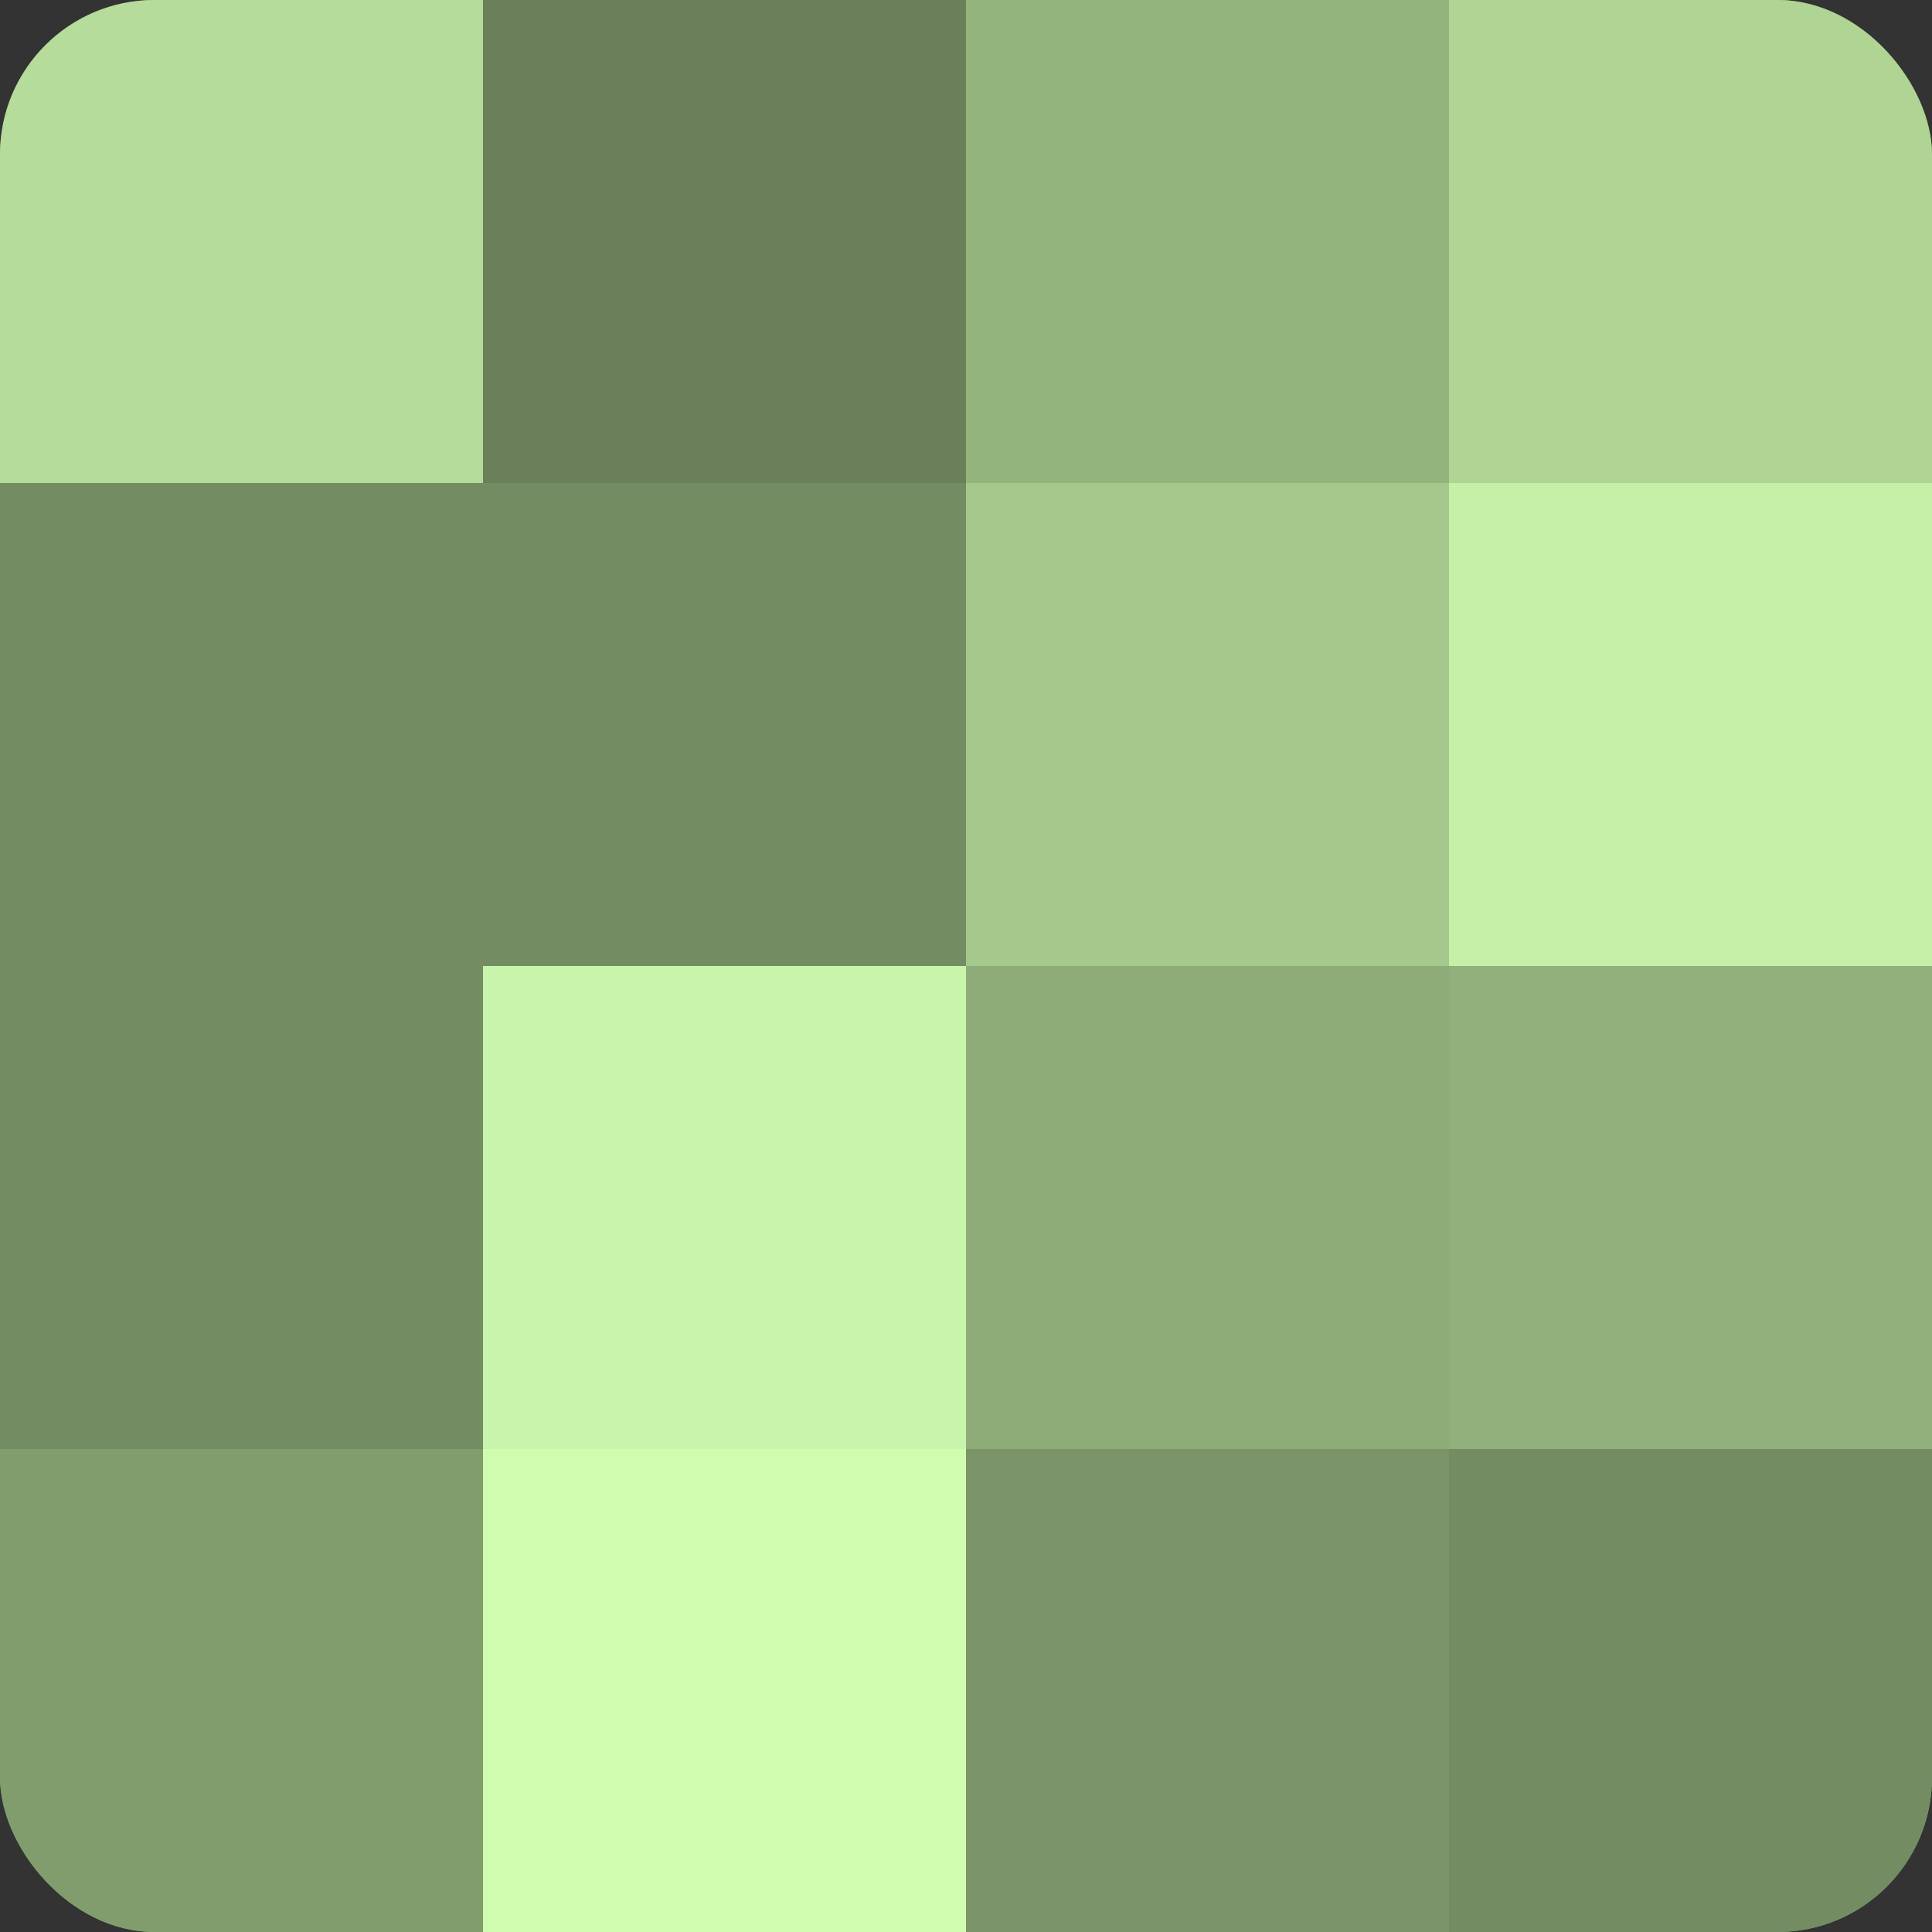
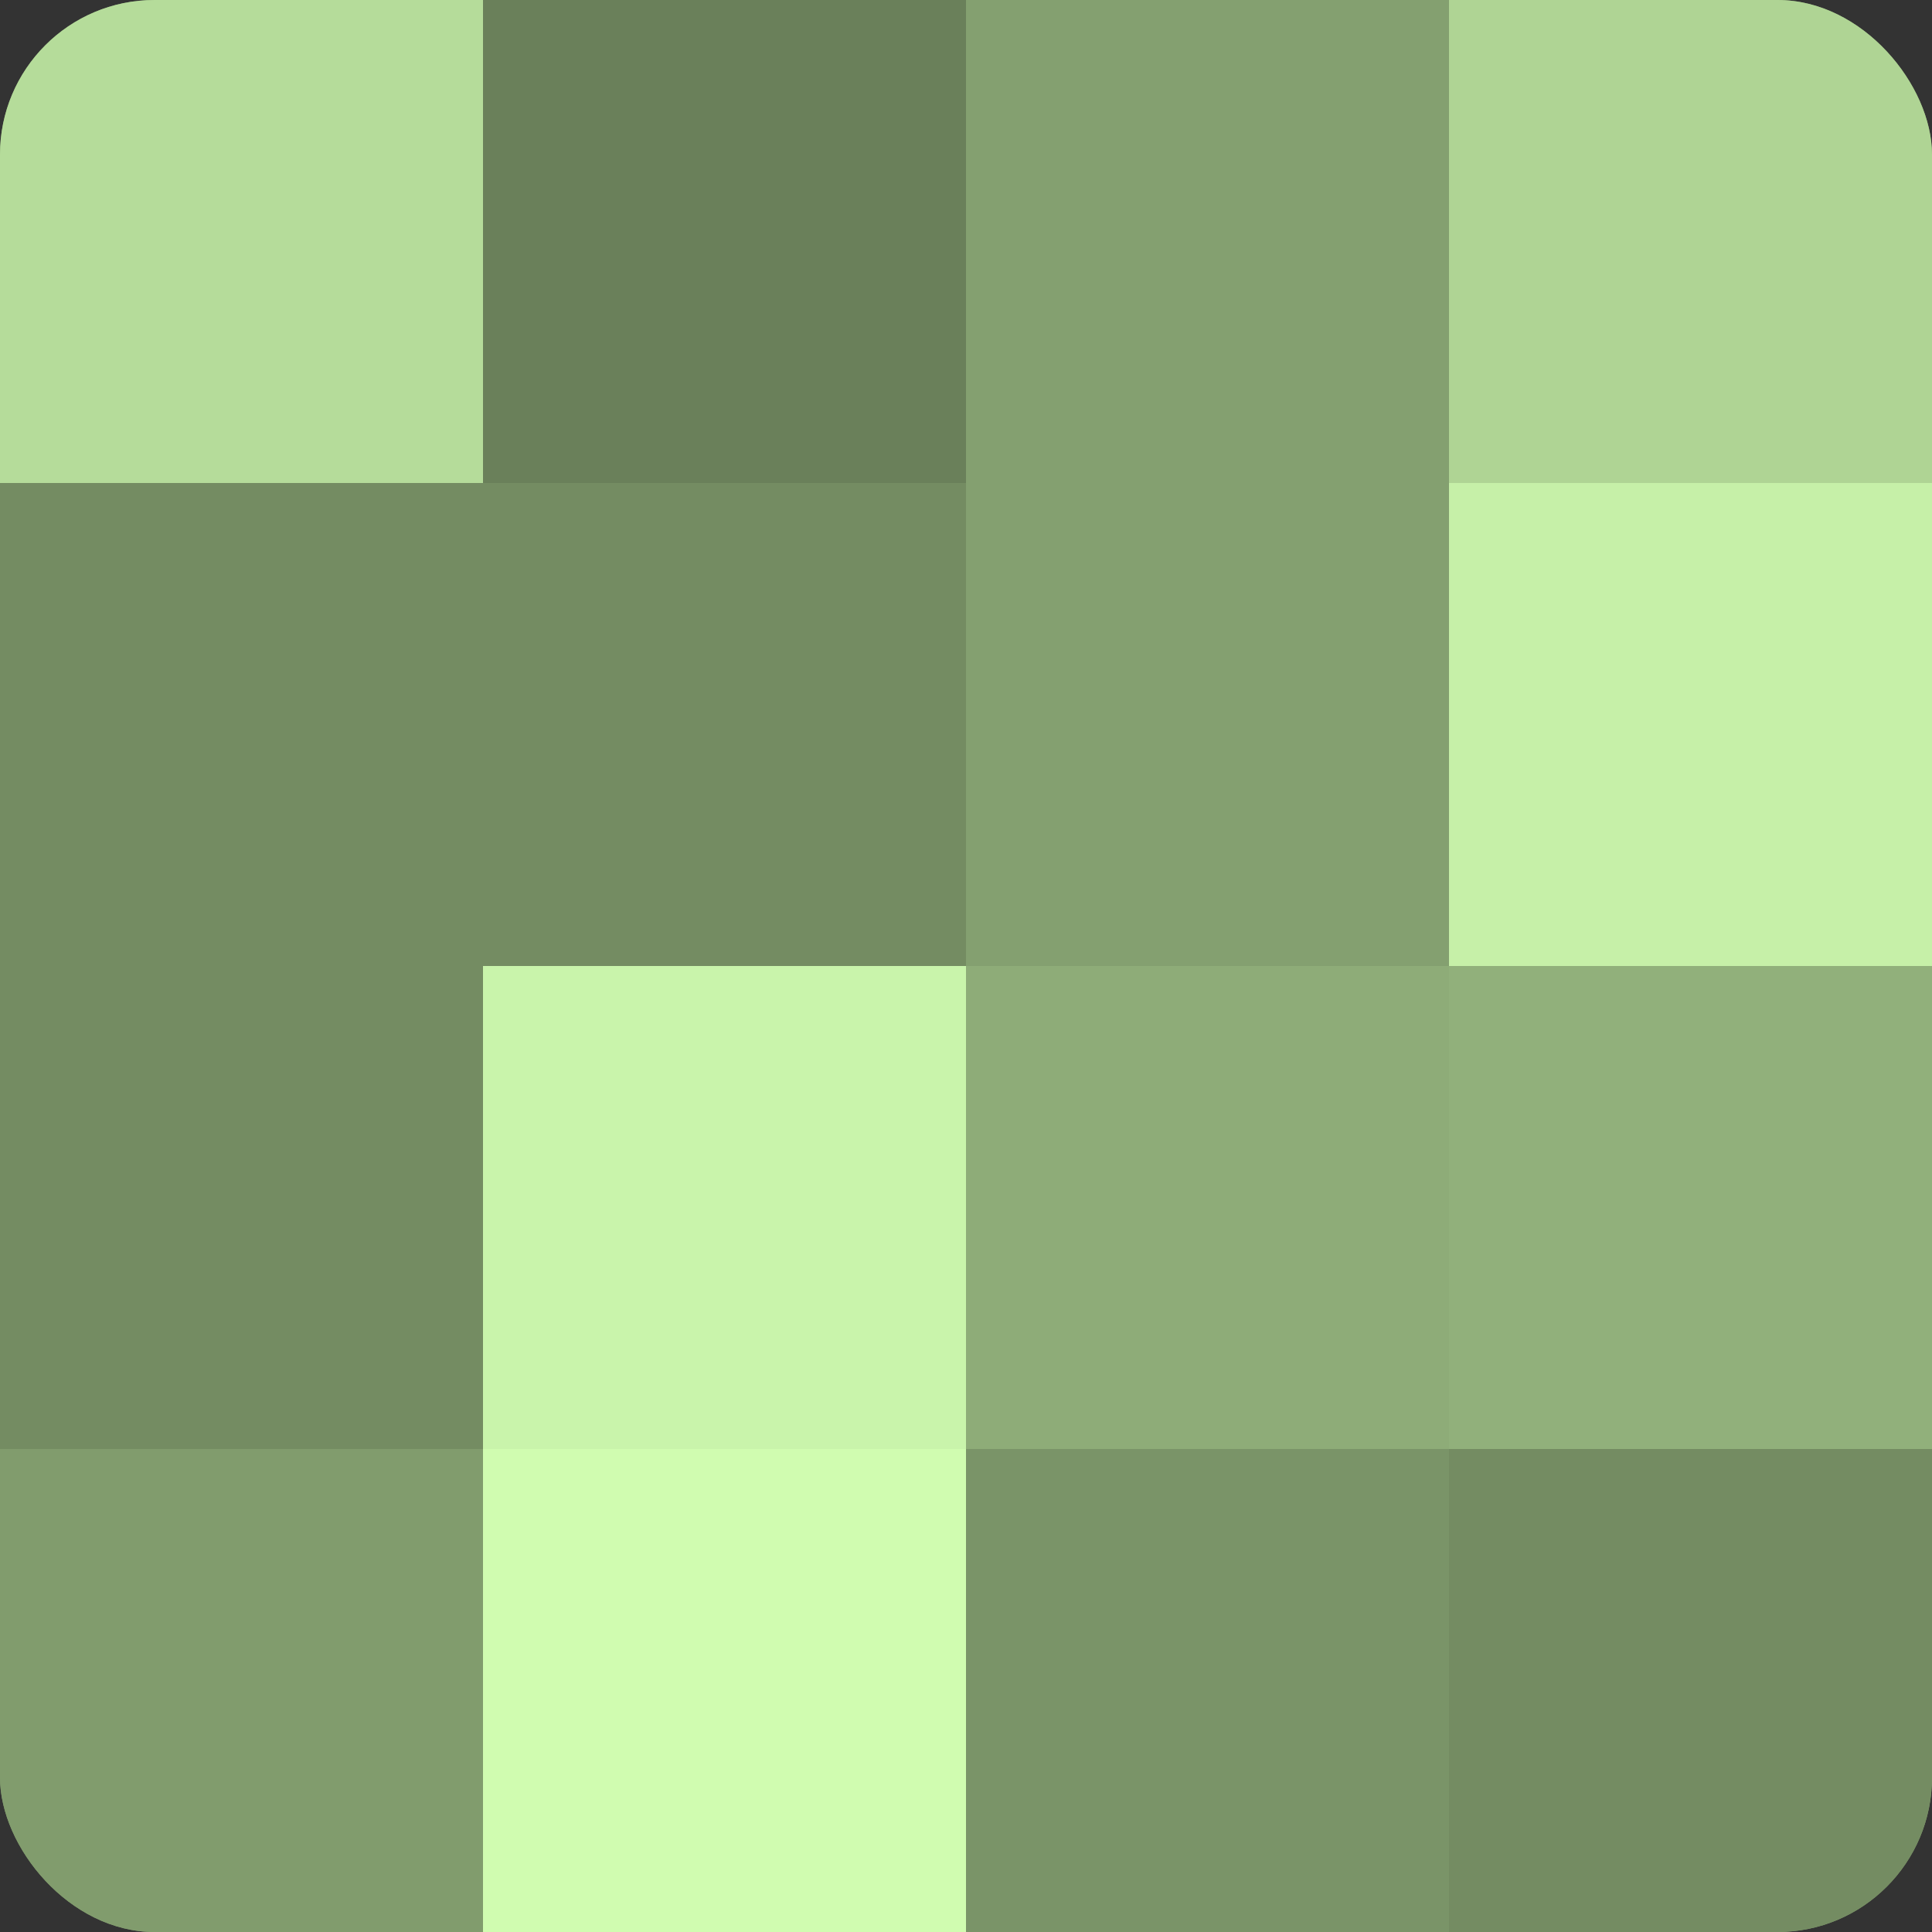
<svg xmlns="http://www.w3.org/2000/svg" width="60" height="60" viewBox="0 0 100 100" preserveAspectRatio="xMidYMid meet">
  <rect x="0" y="0" width="100" height="100" fill="#333333" stroke="none" />
  <defs>
    <clipPath id="c" width="100" height="100">
      <rect width="100" height="100" rx="8" ry="8" />
    </clipPath>
  </defs>
  <g clip-path="url(#c)">
    <rect width="100" height="100" fill="#84a070" />
    <rect width="25" height="25" fill="#b5dc9a" />
    <rect y="25" width="25" height="25" fill="#748c62" />
    <rect y="50" width="25" height="25" fill="#748c62" />
    <rect y="75" width="25" height="25" fill="#819c6d" />
    <rect x="25" width="25" height="25" fill="#6a805a" />
    <rect x="25" y="25" width="25" height="25" fill="#748c62" />
    <rect x="25" y="50" width="25" height="25" fill="#c9f4ab" />
    <rect x="25" y="75" width="25" height="25" fill="#d0fcb0" />
-     <rect x="50" width="25" height="25" fill="#94b47e" />
-     <rect x="50" y="25" width="25" height="25" fill="#a5c88c" />
    <rect x="50" y="50" width="25" height="25" fill="#8eac78" />
    <rect x="50" y="75" width="25" height="25" fill="#7a9468" />
    <rect x="75" width="25" height="25" fill="#afd494" />
    <rect x="75" y="25" width="25" height="25" fill="#c6f0a8" />
    <rect x="75" y="50" width="25" height="25" fill="#91b07b" />
    <rect x="75" y="75" width="25" height="25" fill="#748c62" />
  </g>
</svg>